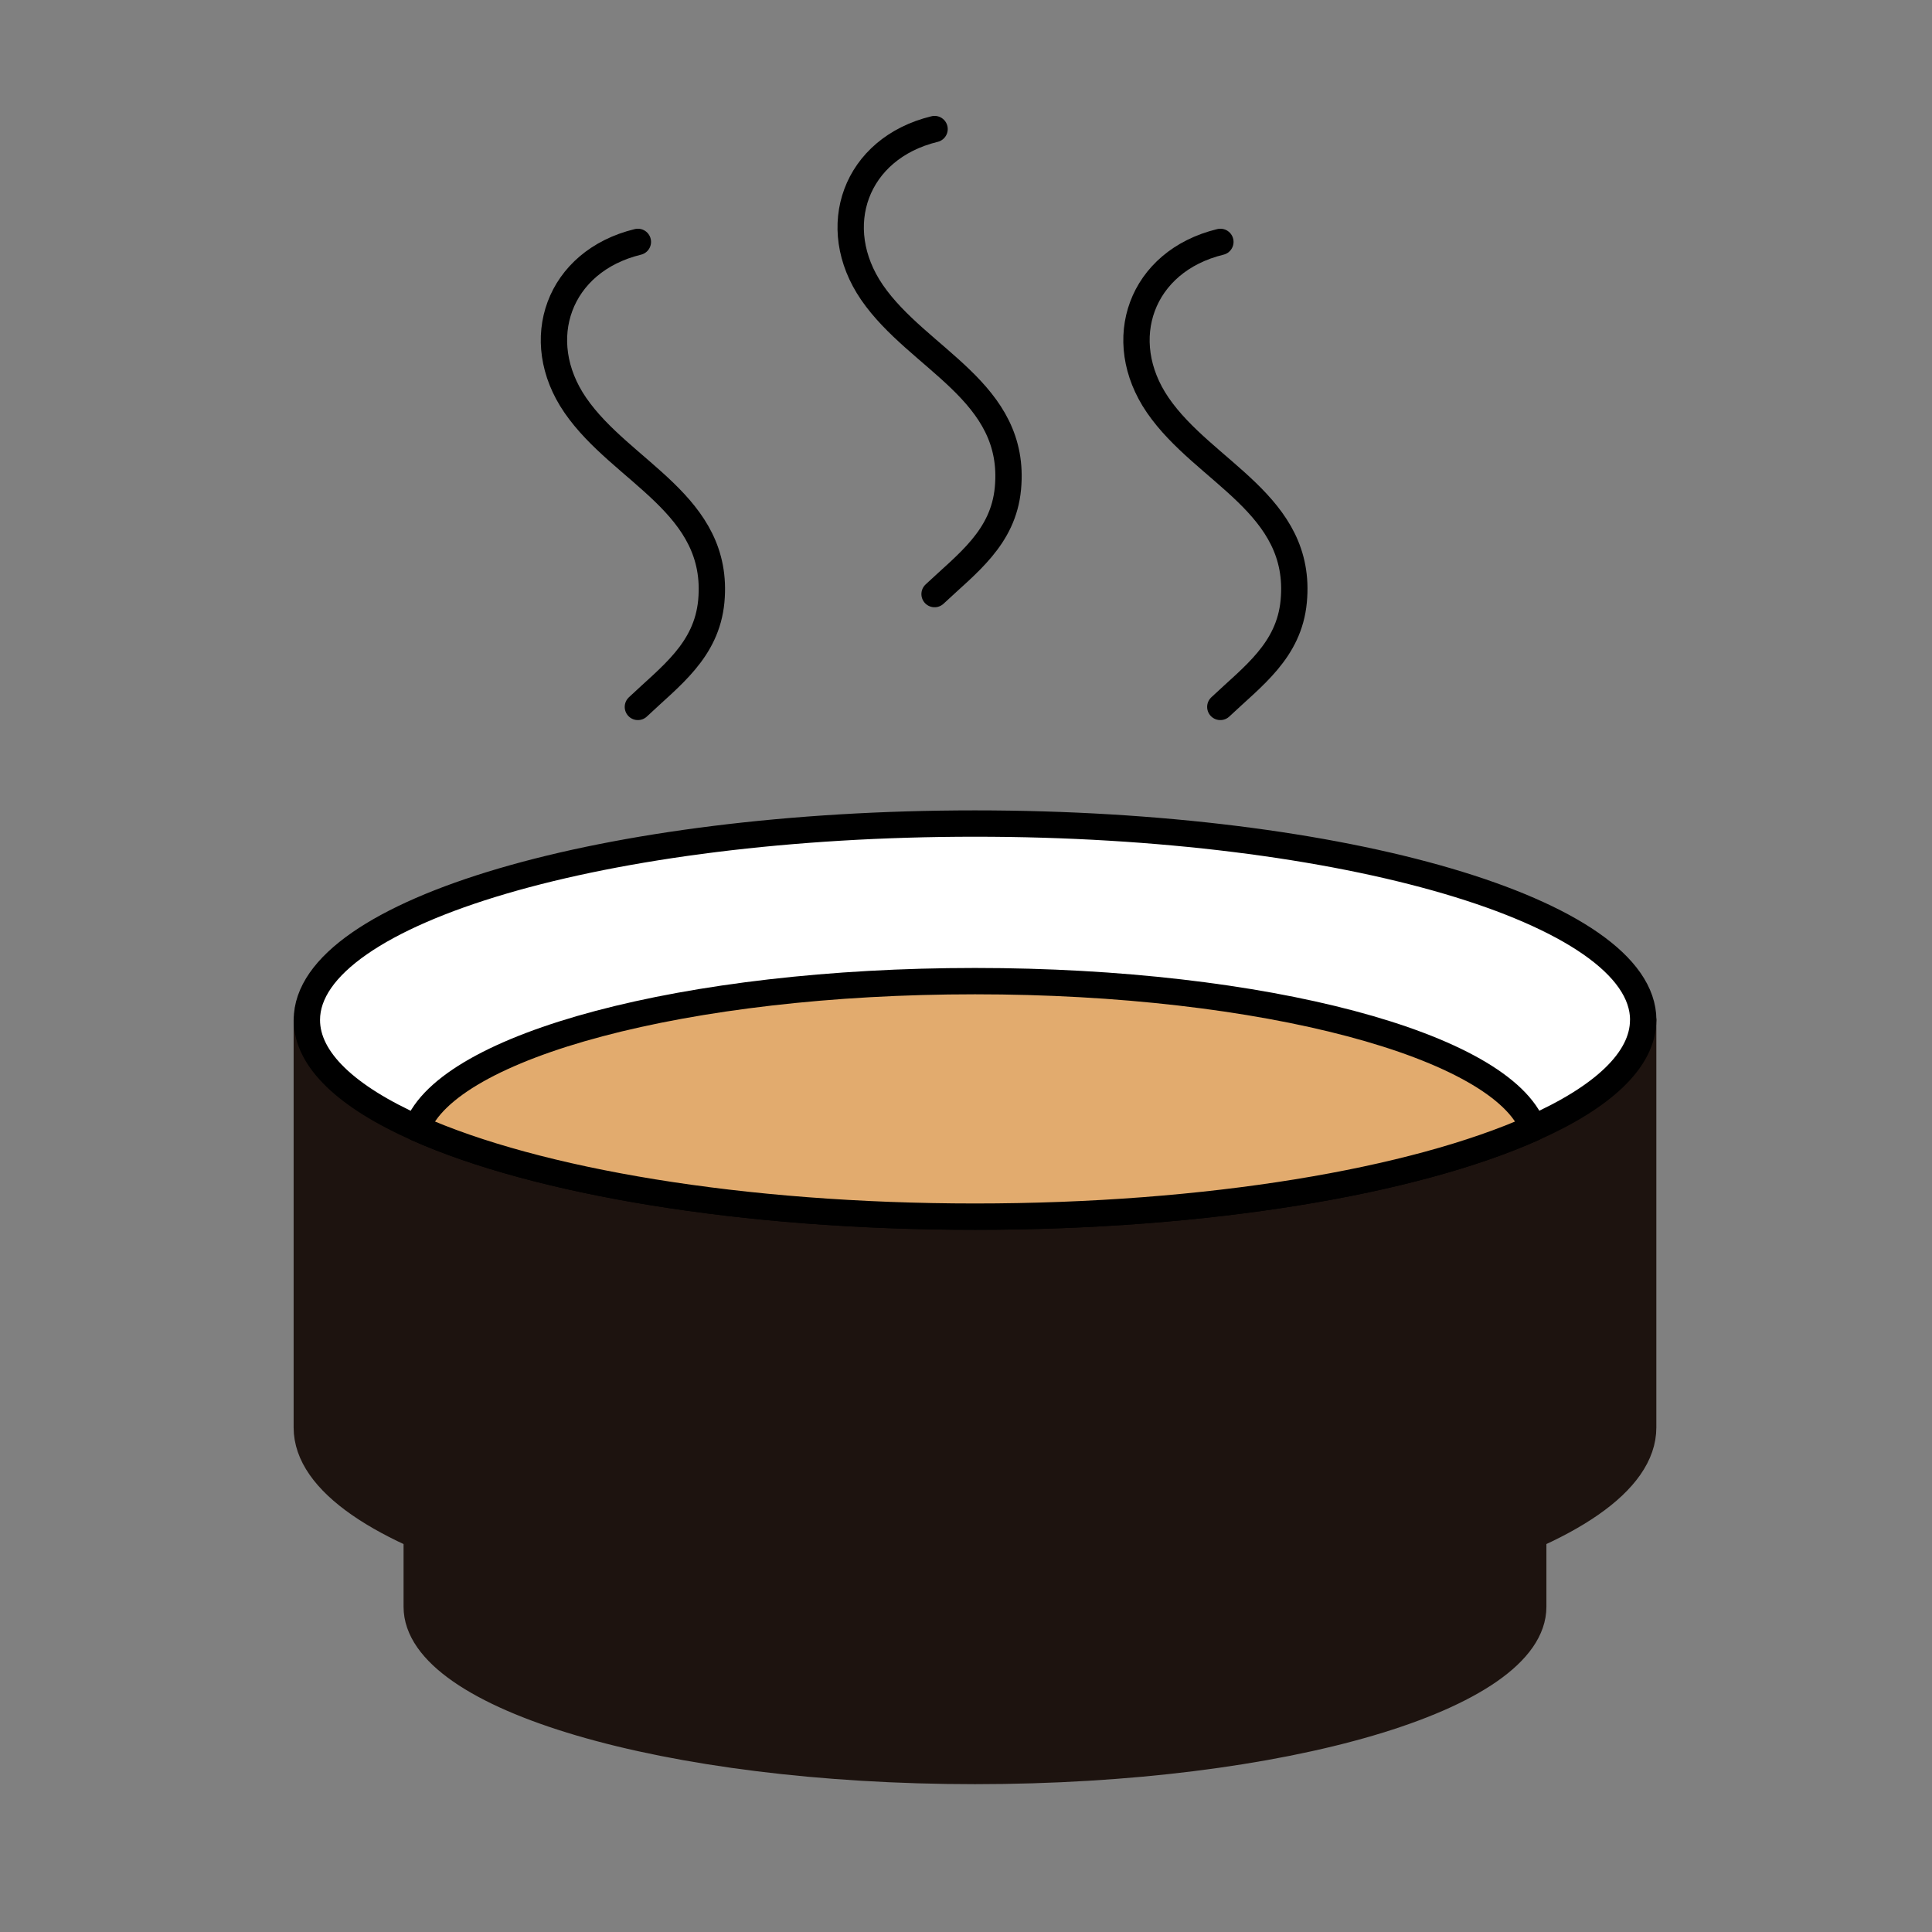
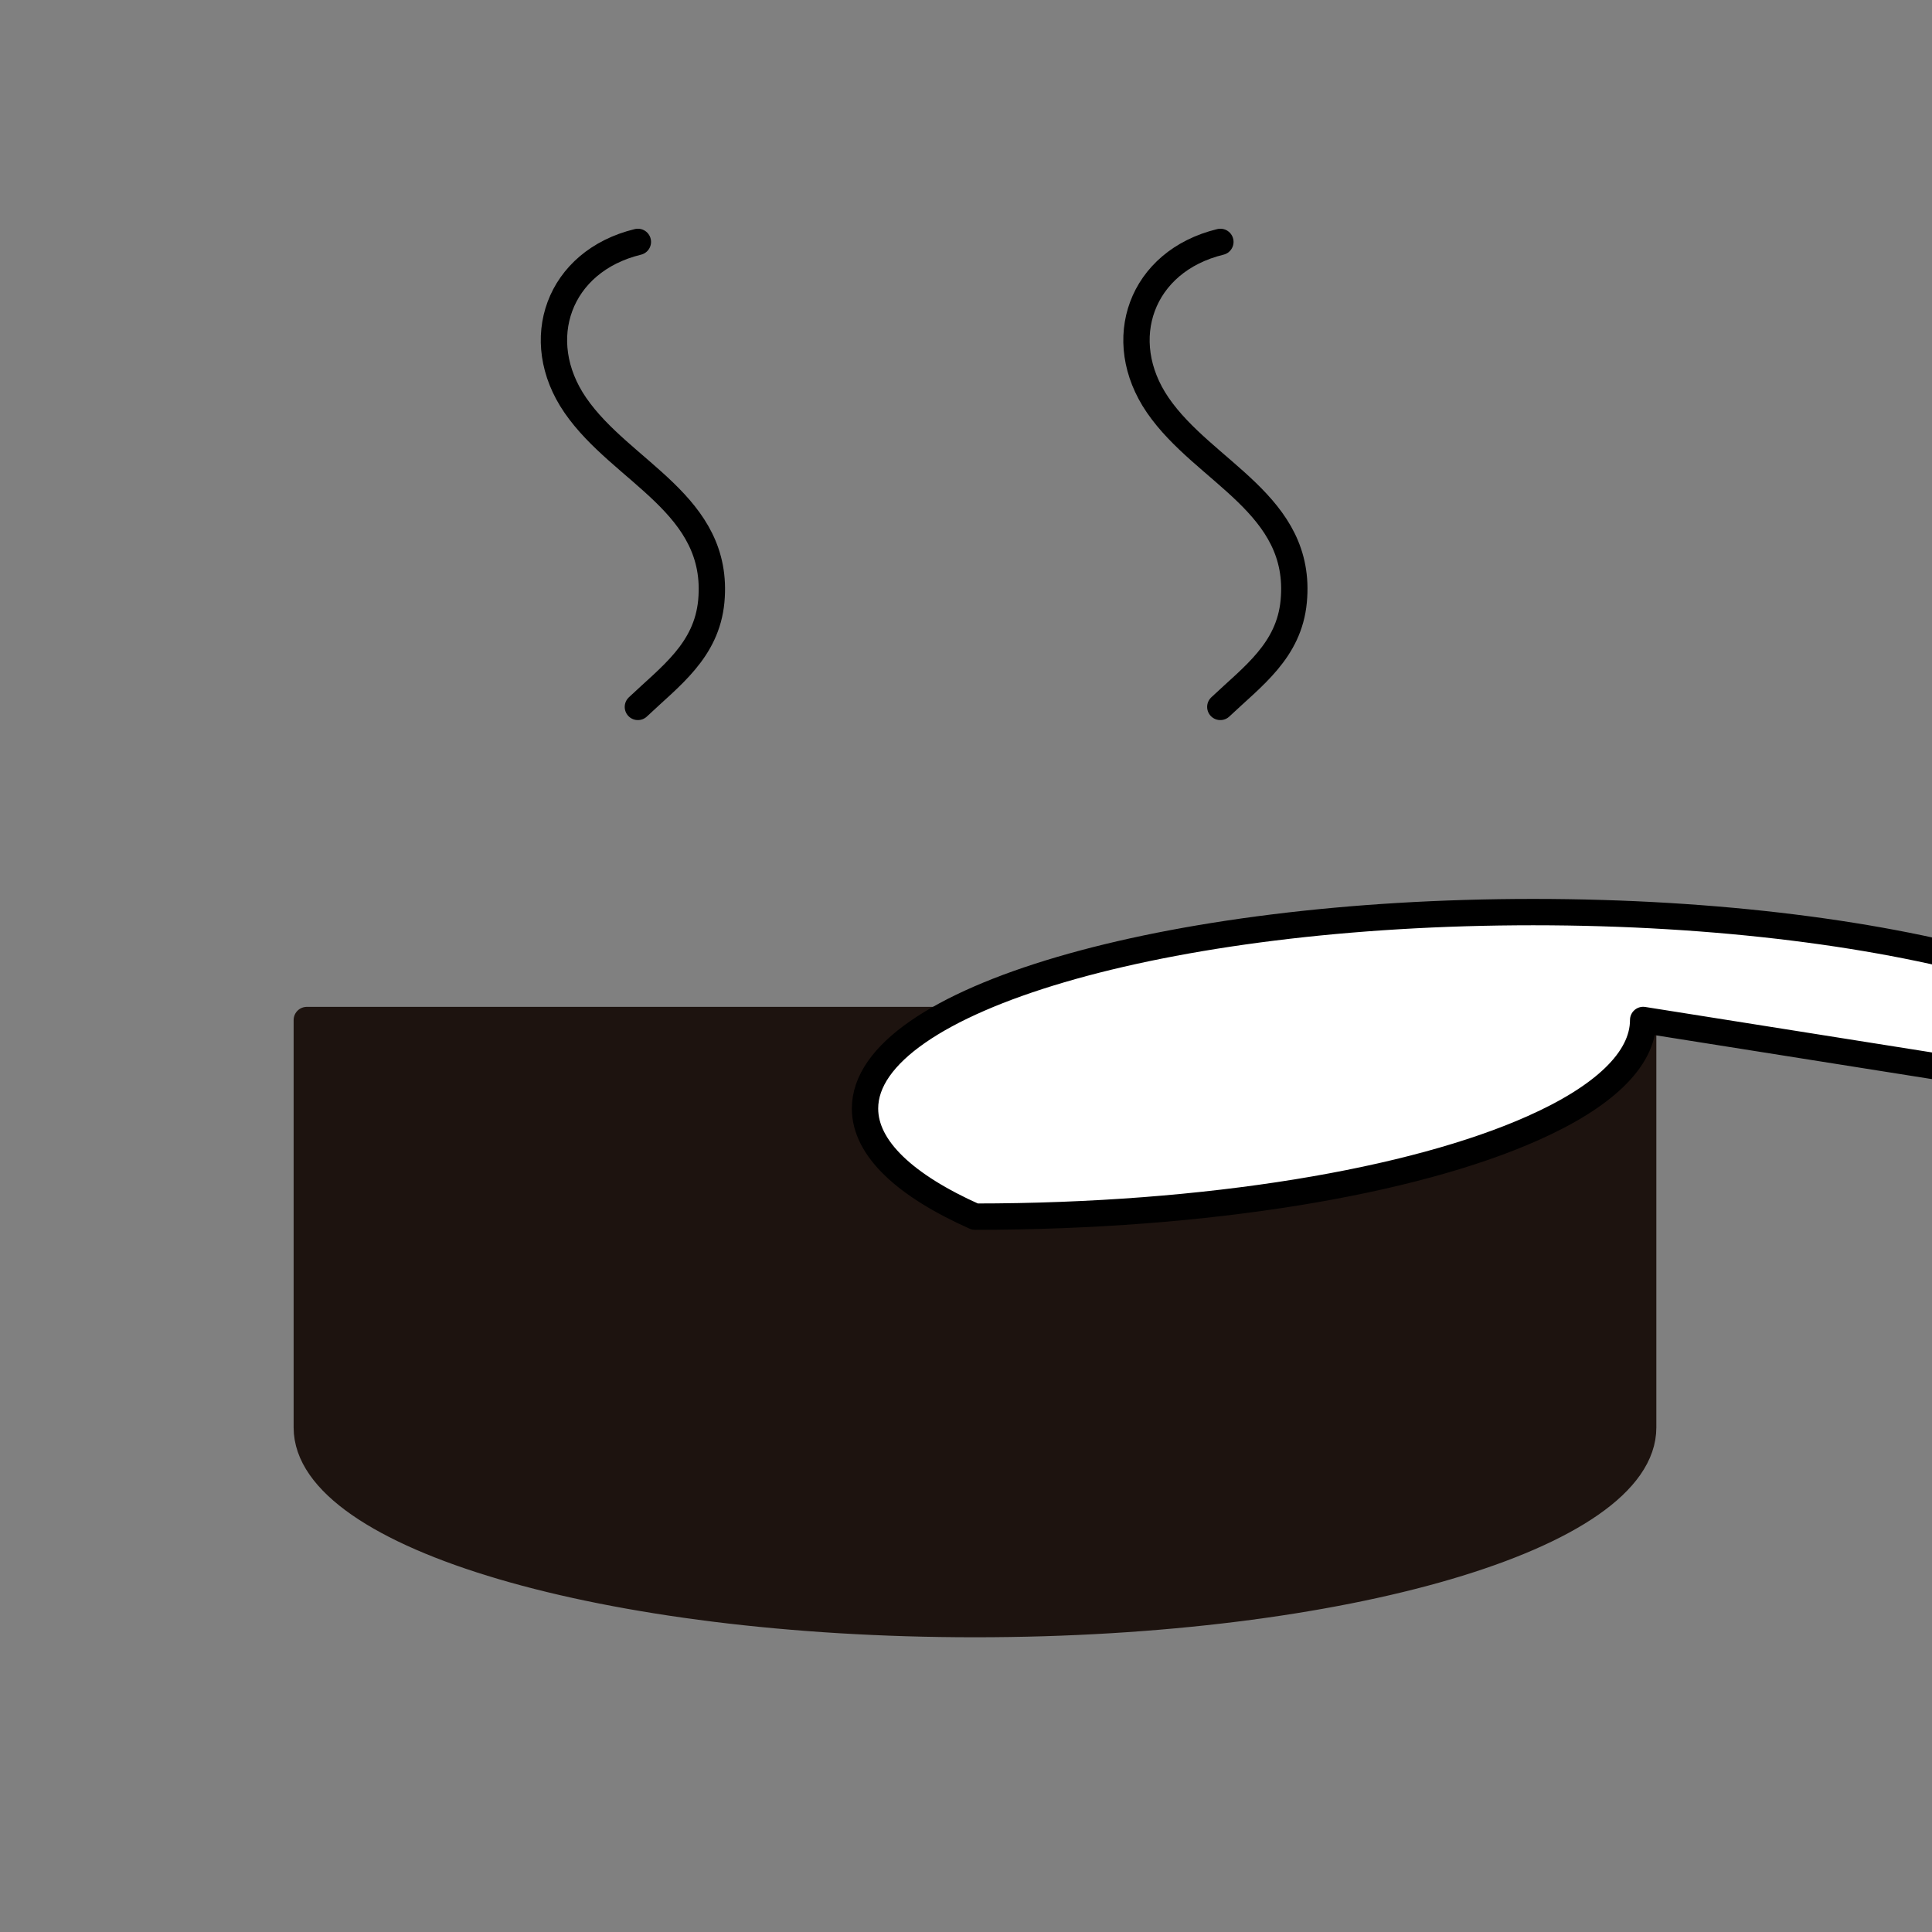
<svg xmlns="http://www.w3.org/2000/svg" id="Livello_1" viewBox="0 0 300 300">
  <rect x="0" y="0" width="300" height="300" fill="#808080" stroke="none" />
  <defs>
    <style>.cls-1{fill:#e2ab6e;}.cls-1,.cls-2,.cls-3,.cls-4{stroke-linecap:round;stroke-linejoin:round;stroke-width:4.09px;}.cls-1,.cls-3,.cls-4{stroke:#000;}.cls-2{fill:#1d130f;stroke:#1d130f;}.cls-3{fill:#fff;}.cls-4{fill:none;}</style>
  </defs>
-   <path class="cls-2" d="m64.71,196.62v52.88c0,14.07,38.81,25.5,86.68,25.5s86.69-11.43,86.69-25.5v-52.88H64.71Z" />
  <path class="cls-2" d="m47.64,158.39v63.28c0,16.86,46.46,30.52,103.75,30.52s103.76-13.66,103.76-30.52v-63.28H47.64Z" />
-   <path class="cls-3" d="m255.15,158.38c0,6.21-6.3,11.99-17.09,16.79-18.55,8.29-50.45,13.75-86.67,13.75s-68.12-5.48-86.67-13.75c-10.8-4.82-17.07-10.58-17.07-16.79,0-16.85,46.45-30.5,103.75-30.5s103.76,13.65,103.76,30.5Z" />
-   <path class="cls-1" d="m238.07,175.17c-18.55,8.29-50.45,13.75-86.67,13.75s-68.12-5.48-86.67-13.75c4.79-12.84,41.76-22.82,86.67-22.82s81.88,9.98,86.67,22.82Z" />
+   <path class="cls-3" d="m255.15,158.38c0,6.21-6.3,11.99-17.09,16.79-18.55,8.29-50.45,13.75-86.67,13.75c-10.8-4.82-17.07-10.58-17.07-16.79,0-16.85,46.45-30.5,103.75-30.5s103.76,13.65,103.76,30.5Z" />
  <path class="cls-4" d="m99.05,37.56c-12.36,3-16.66,15.25-9.72,25.36,7.22,10.5,22.52,15.36,21.12,30.44-.73,7.69-6.37,11.64-11.4,16.41" />
-   <path class="cls-4" d="m145.12,20.04c-12.35,3-16.65,15.24-9.72,25.36,7.22,10.5,22.53,15.37,21.11,30.44-.72,7.68-6.36,11.67-11.39,16.41" />
  <path class="cls-4" d="m189.5,37.56c-12.36,3-16.65,15.25-9.72,25.36,7.21,10.5,22.53,15.36,21.11,30.44-.72,7.69-6.36,11.64-11.4,16.41" />
</svg>